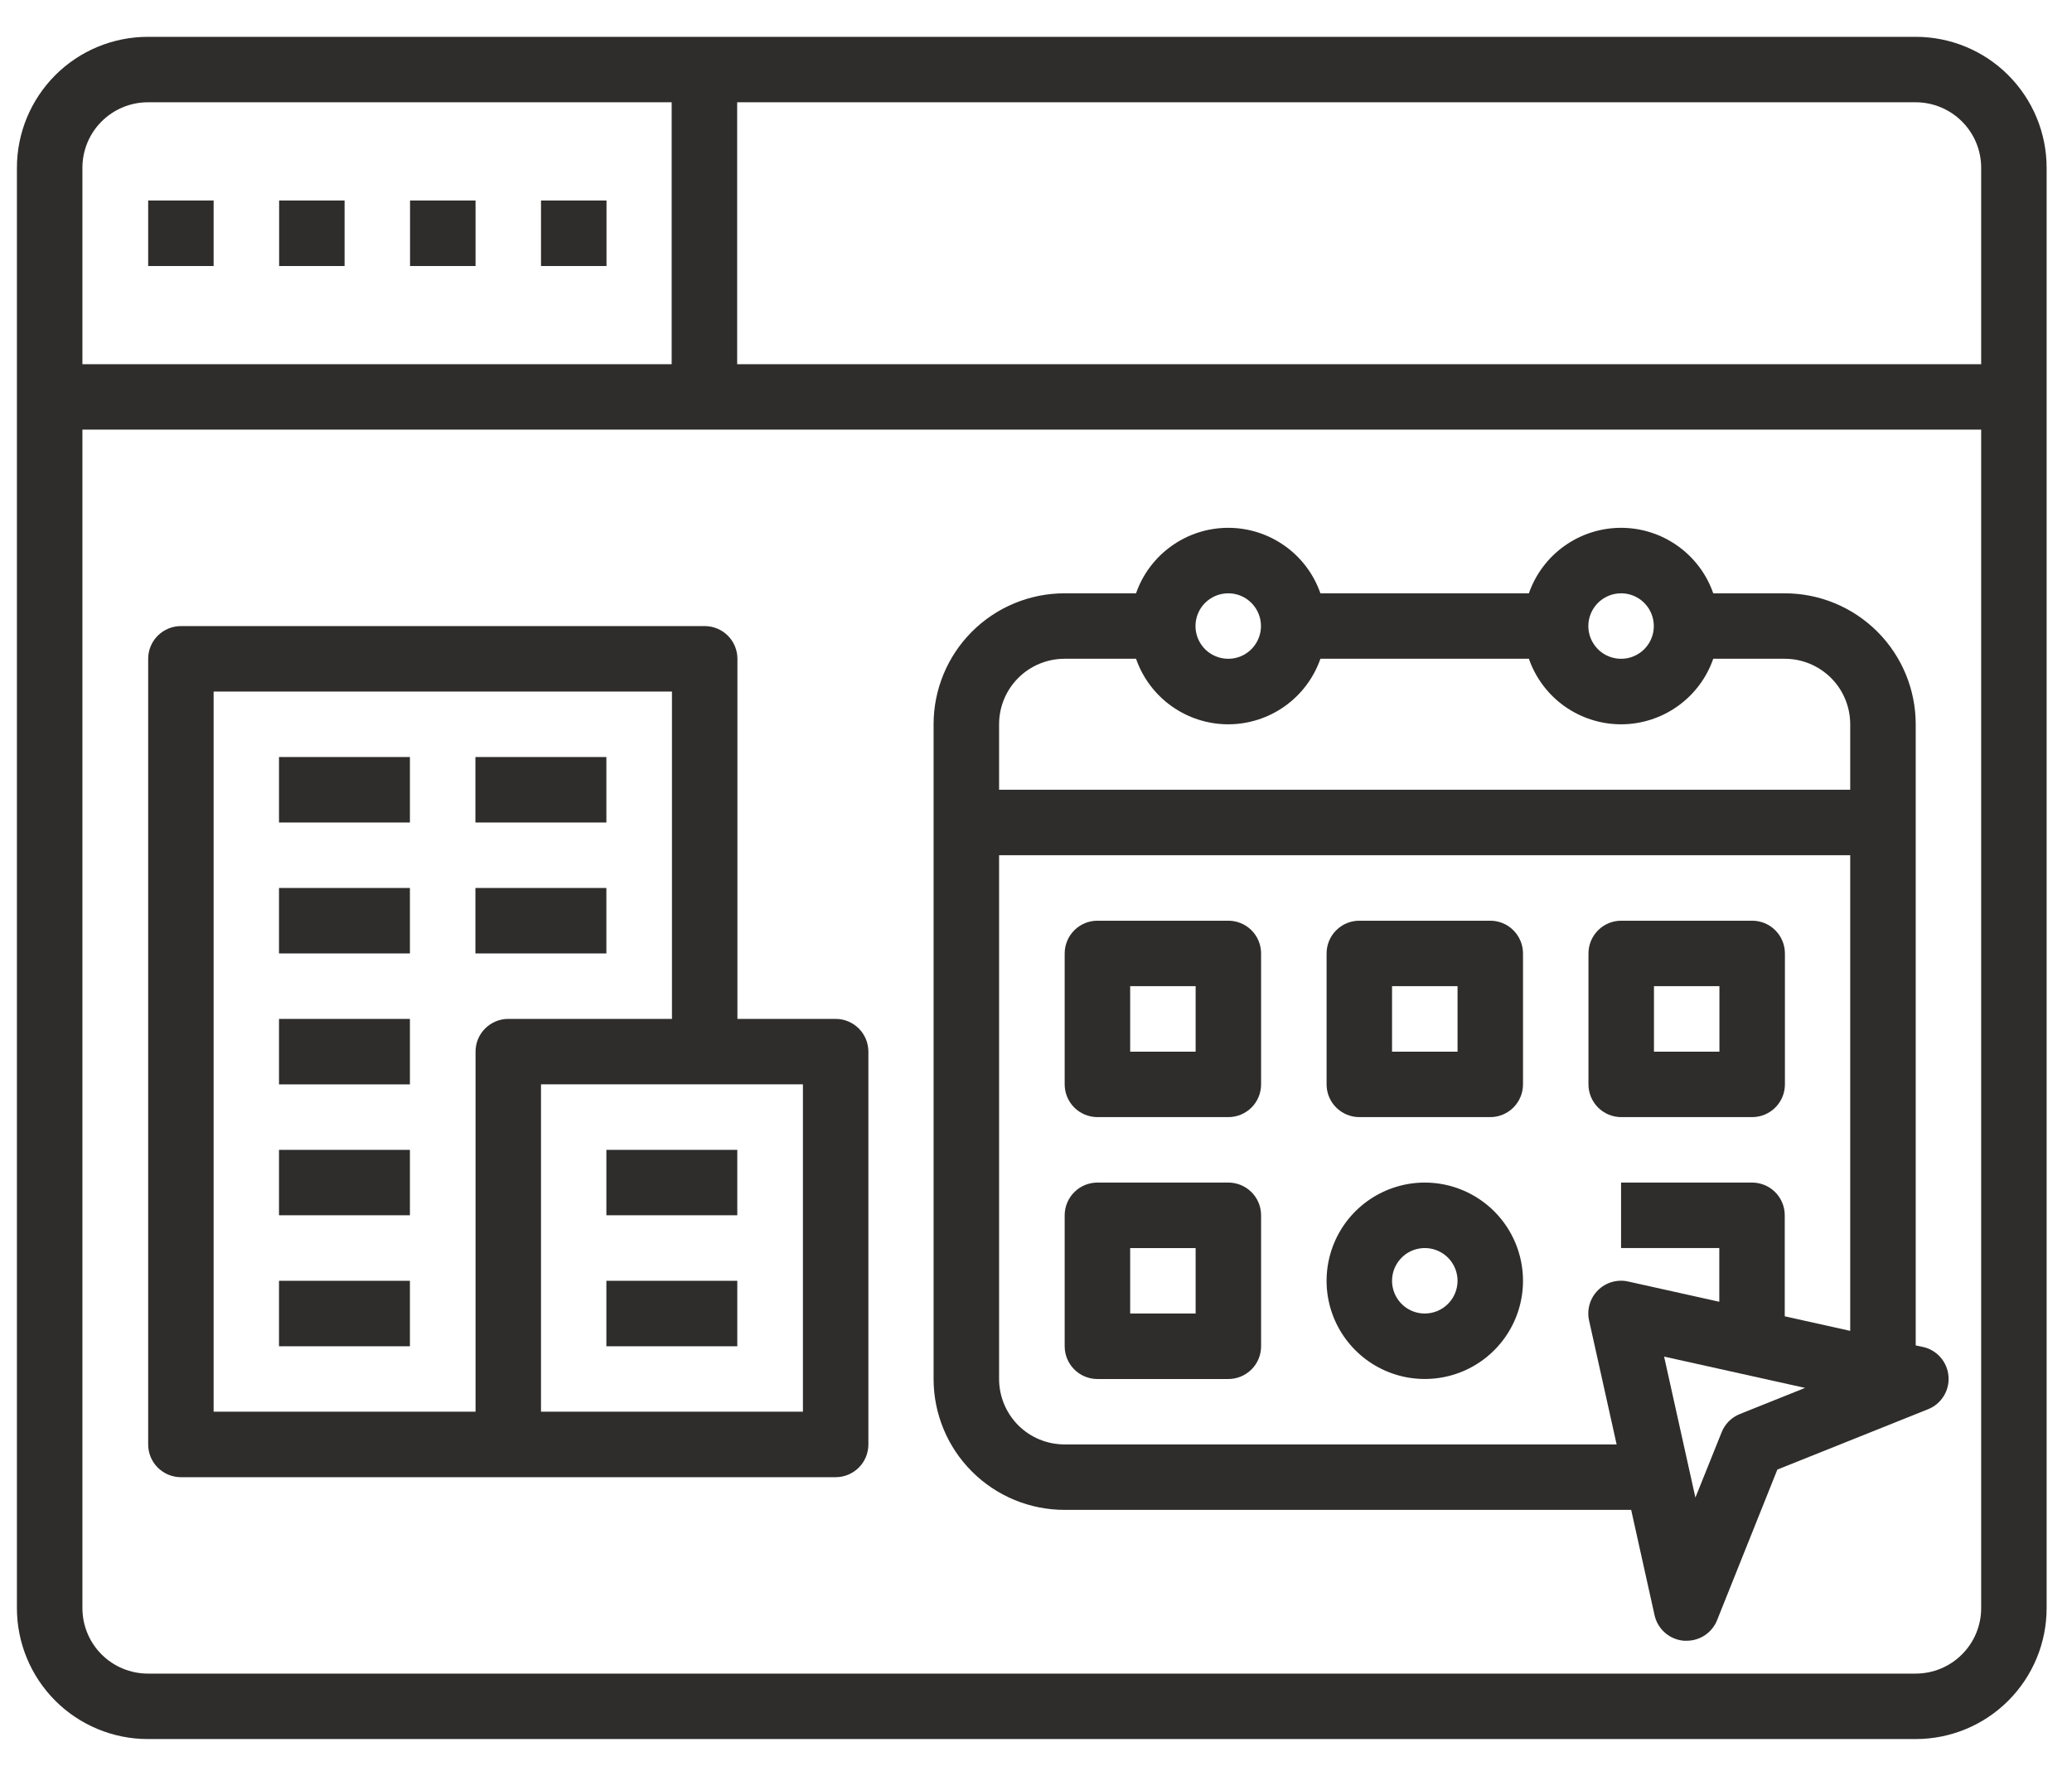
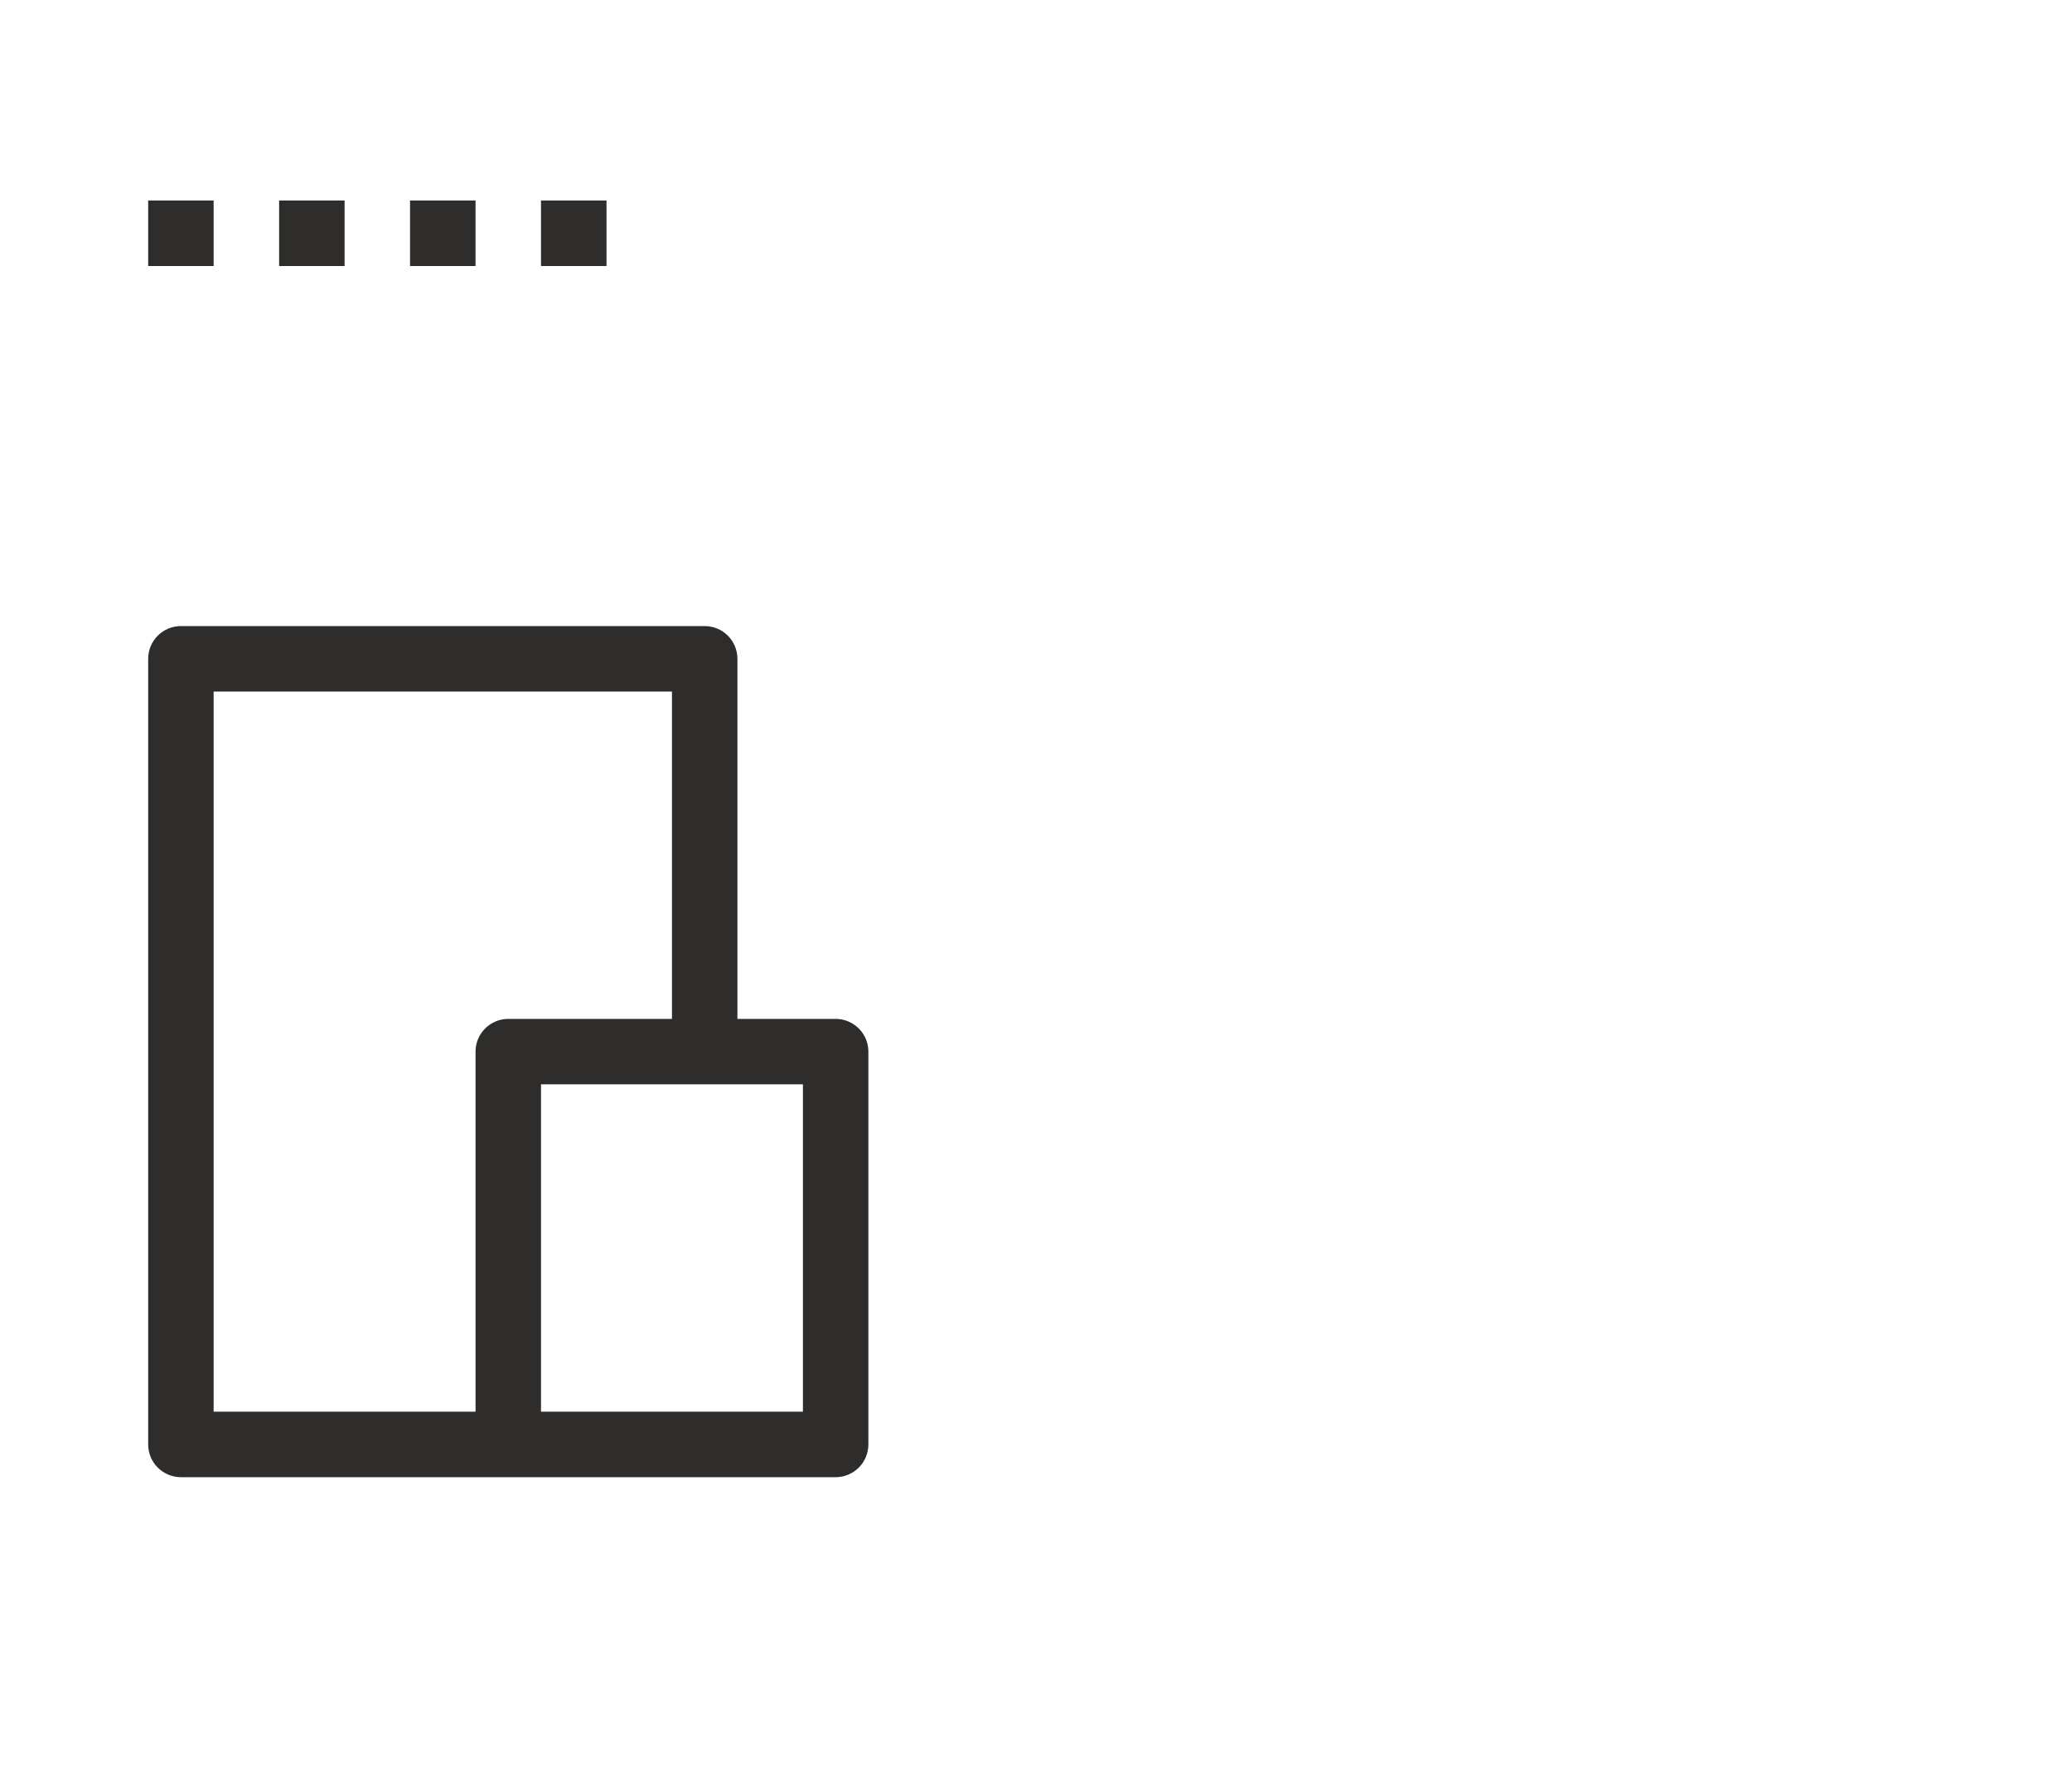
<svg xmlns="http://www.w3.org/2000/svg" width="49" height="42" viewBox="0 0 49 42" fill="none">
-   <path d="M45.304 0.871H3.497C2.676 0.871 1.888 1.197 1.307 1.778C0.727 2.359 0.4 3.147 0.4 3.968V38.032C0.4 38.854 0.727 39.641 1.307 40.222C1.888 40.803 2.676 41.129 3.497 41.129H45.304C46.125 41.129 46.913 40.803 47.493 40.222C48.074 39.641 48.4 38.854 48.4 38.032V3.968C48.4 3.147 48.074 2.359 47.493 1.778C46.913 1.197 46.125 0.871 45.304 0.871ZM46.852 3.968V8.613H17.433V2.419H45.304C45.714 2.419 46.108 2.583 46.398 2.873C46.689 3.163 46.852 3.557 46.852 3.968ZM3.497 2.419H15.884V8.613H1.949V3.968C1.949 3.557 2.112 3.163 2.402 2.873C2.693 2.583 3.087 2.419 3.497 2.419ZM45.304 39.581H3.497C3.087 39.581 2.693 39.418 2.402 39.127C2.112 38.837 1.949 38.443 1.949 38.032V10.161H46.852V38.032C46.852 38.443 46.689 38.837 46.398 39.127C46.108 39.418 45.714 39.581 45.304 39.581Z" fill="#2E2D2C" />
  <path d="M6.601 4.742H8.149V6.291H6.601V4.742ZM3.504 4.742H5.052V6.291H3.504V4.742ZM9.697 4.742H11.246V6.291H9.697V4.742ZM12.794 4.742H14.343V6.291H12.794V4.742ZM19.762 24.097H17.439V15.581C17.439 15.376 17.358 15.179 17.213 15.034C17.067 14.888 16.87 14.807 16.665 14.807H4.278C4.073 14.807 3.876 14.888 3.731 15.034C3.585 15.179 3.504 15.376 3.504 15.581V34.161C3.504 34.367 3.585 34.564 3.731 34.709C3.876 34.854 4.073 34.936 4.278 34.936H19.762C19.967 34.936 20.164 34.854 20.309 34.709C20.455 34.564 20.536 34.367 20.536 34.161V24.871C20.536 24.666 20.455 24.469 20.309 24.324C20.164 24.179 19.967 24.097 19.762 24.097ZM11.246 24.871V33.387H5.052V16.355H15.891V24.097H12.02C11.815 24.097 11.618 24.179 11.473 24.324C11.327 24.469 11.246 24.666 11.246 24.871ZM18.988 33.387H12.794V25.645H18.988V33.387Z" fill="#2E2D2C" />
-   <path d="M14.34 27.194H17.436V28.742H14.34V27.194ZM14.34 30.291H17.436V31.839H14.34V30.291ZM6.598 17.904H9.694V19.452H6.598V17.904ZM11.243 17.904H14.34V19.452H11.243V17.904ZM6.598 21.001H9.694V22.549H6.598V21.001ZM11.243 21.001H14.34V22.549H11.243V21.001ZM6.598 24.097H9.694V25.646H6.598V24.097ZM6.598 27.194H9.694V28.742H6.598V27.194ZM6.598 30.291H9.694V31.839H6.598V30.291ZM29.049 21.775H25.953C25.747 21.775 25.55 21.856 25.405 22.002C25.26 22.147 25.178 22.344 25.178 22.549V25.646C25.178 25.851 25.26 26.048 25.405 26.193C25.55 26.338 25.747 26.42 25.953 26.42H29.049C29.255 26.42 29.451 26.338 29.597 26.193C29.742 26.048 29.823 25.851 29.823 25.646V22.549C29.823 22.344 29.742 22.147 29.597 22.002C29.451 21.856 29.255 21.775 29.049 21.775ZM28.275 24.872H26.727V23.323H28.275V24.872ZM35.243 21.775H32.146C31.941 21.775 31.744 21.856 31.599 22.002C31.453 22.147 31.372 22.344 31.372 22.549V25.646C31.372 25.851 31.453 26.048 31.599 26.193C31.744 26.338 31.941 26.42 32.146 26.42H35.243C35.448 26.42 35.645 26.338 35.79 26.193C35.935 26.048 36.017 25.851 36.017 25.646V22.549C36.017 22.344 35.935 22.147 35.79 22.002C35.645 21.856 35.448 21.775 35.243 21.775ZM34.469 24.872H32.92V23.323H34.469V24.872ZM29.049 27.968H25.953C25.747 27.968 25.55 28.05 25.405 28.195C25.26 28.34 25.178 28.537 25.178 28.742V31.839C25.178 32.045 25.26 32.242 25.405 32.387C25.55 32.532 25.747 32.614 25.953 32.614H29.049C29.255 32.614 29.451 32.532 29.597 32.387C29.742 32.242 29.823 32.045 29.823 31.839V28.742C29.823 28.537 29.742 28.34 29.597 28.195C29.451 28.05 29.255 27.968 29.049 27.968ZM28.275 31.065H26.727V29.517H28.275V31.065ZM33.694 27.968C33.235 27.968 32.786 28.105 32.404 28.36C32.022 28.615 31.724 28.978 31.549 29.402C31.373 29.826 31.327 30.294 31.416 30.744C31.506 31.195 31.727 31.608 32.052 31.933C32.377 32.258 32.791 32.479 33.241 32.569C33.692 32.658 34.159 32.612 34.583 32.437C35.008 32.261 35.37 31.963 35.626 31.581C35.881 31.199 36.017 30.75 36.017 30.291C36.017 29.675 35.772 29.084 35.337 28.649C34.901 28.213 34.31 27.968 33.694 27.968ZM33.694 31.065C33.541 31.065 33.392 31.02 33.264 30.935C33.137 30.85 33.038 30.729 32.979 30.587C32.921 30.446 32.905 30.29 32.935 30.14C32.965 29.99 33.039 29.852 33.147 29.744C33.255 29.635 33.393 29.561 33.543 29.532C33.694 29.502 33.849 29.517 33.991 29.576C34.132 29.634 34.253 29.733 34.338 29.861C34.423 29.988 34.469 30.138 34.469 30.291C34.469 30.496 34.387 30.693 34.242 30.838C34.097 30.983 33.9 31.065 33.694 31.065ZM41.436 26.42C41.642 26.42 41.839 26.338 41.984 26.193C42.129 26.048 42.211 25.851 42.211 25.646V22.549C42.211 22.344 42.129 22.147 41.984 22.002C41.839 21.856 41.642 21.775 41.436 21.775H38.34C38.134 21.775 37.937 21.856 37.792 22.002C37.647 22.147 37.565 22.344 37.565 22.549V25.646C37.565 25.851 37.647 26.048 37.792 26.193C37.937 26.338 38.134 26.42 38.34 26.42H41.436ZM39.114 23.323H40.662V24.872H39.114V23.323Z" fill="#2E2D2C" />
-   <path d="M45.472 31.856L45.304 31.819V17.129C45.304 16.308 44.978 15.52 44.397 14.939C43.816 14.358 43.029 14.032 42.207 14.032H40.516C40.359 13.579 40.064 13.187 39.673 12.91C39.283 12.632 38.815 12.483 38.336 12.483C37.857 12.483 37.39 12.632 36.999 12.91C36.608 13.187 36.314 13.579 36.156 14.032H31.226C31.068 13.579 30.774 13.187 30.383 12.91C29.992 12.632 29.525 12.483 29.046 12.483C28.567 12.483 28.099 12.632 27.709 12.91C27.318 13.187 27.023 13.579 26.866 14.032H25.175C24.354 14.032 23.566 14.358 22.985 14.939C22.404 15.52 22.078 16.308 22.078 17.129V32.613C22.078 33.434 22.404 34.222 22.985 34.802C23.566 35.383 24.354 35.709 25.175 35.709H38.575L39.128 38.2C39.164 38.362 39.251 38.508 39.377 38.617C39.502 38.726 39.659 38.791 39.825 38.804H39.888C40.042 38.804 40.194 38.758 40.322 38.671C40.45 38.584 40.55 38.461 40.607 38.317L42.032 34.756L45.593 33.33C45.748 33.269 45.878 33.16 45.965 33.02C46.053 32.879 46.093 32.714 46.079 32.548C46.066 32.383 46 32.227 45.891 32.102C45.782 31.977 45.636 31.89 45.474 31.855L45.472 31.856ZM38.336 14.032C38.489 14.032 38.639 14.077 38.766 14.162C38.894 14.248 38.993 14.368 39.051 14.51C39.11 14.651 39.125 14.807 39.096 14.957C39.066 15.107 38.992 15.245 38.884 15.354C38.775 15.462 38.637 15.536 38.487 15.566C38.337 15.595 38.181 15.58 38.04 15.521C37.898 15.463 37.778 15.364 37.693 15.236C37.607 15.109 37.562 14.959 37.562 14.806C37.562 14.601 37.644 14.404 37.789 14.259C37.934 14.114 38.131 14.032 38.336 14.032ZM29.046 14.032C29.199 14.032 29.349 14.077 29.476 14.162C29.603 14.248 29.703 14.368 29.761 14.51C29.82 14.651 29.835 14.807 29.805 14.957C29.775 15.107 29.702 15.245 29.593 15.354C29.485 15.462 29.347 15.536 29.197 15.566C29.047 15.595 28.891 15.58 28.75 15.521C28.608 15.463 28.487 15.364 28.402 15.236C28.317 15.109 28.272 14.959 28.272 14.806C28.272 14.601 28.353 14.404 28.498 14.259C28.644 14.114 28.84 14.032 29.046 14.032ZM25.175 15.58H26.866C27.023 16.033 27.318 16.425 27.709 16.703C28.099 16.98 28.567 17.13 29.046 17.13C29.525 17.13 29.992 16.98 30.383 16.703C30.774 16.425 31.068 16.033 31.226 15.58H36.156C36.314 16.033 36.608 16.425 36.999 16.703C37.39 16.98 37.857 17.13 38.336 17.13C38.815 17.13 39.283 16.98 39.673 16.703C40.064 16.425 40.359 16.033 40.516 15.58H42.207C42.618 15.58 43.012 15.744 43.302 16.034C43.592 16.324 43.755 16.718 43.755 17.129V18.677H23.627V17.129C23.627 16.718 23.79 16.324 24.08 16.034C24.37 15.744 24.764 15.58 25.175 15.58ZM38.504 30.308C38.377 30.279 38.245 30.284 38.119 30.32C37.994 30.356 37.88 30.424 37.788 30.516C37.696 30.608 37.628 30.722 37.592 30.847C37.556 30.973 37.551 31.105 37.58 31.232L38.231 34.161H25.175C24.764 34.161 24.37 33.998 24.08 33.708C23.79 33.417 23.627 33.023 23.627 32.613V20.226H43.755V31.475L42.207 31.131V28.742C42.207 28.536 42.126 28.34 41.98 28.194C41.835 28.049 41.638 27.968 41.433 27.968H38.336V29.516H40.659V30.787L38.504 30.308ZM41.146 33.442C41.048 33.481 40.96 33.539 40.885 33.613C40.811 33.688 40.753 33.776 40.714 33.874L40.094 35.418L39.354 32.084L42.688 32.824L41.146 33.442Z" fill="#2E2D2C" />
</svg>